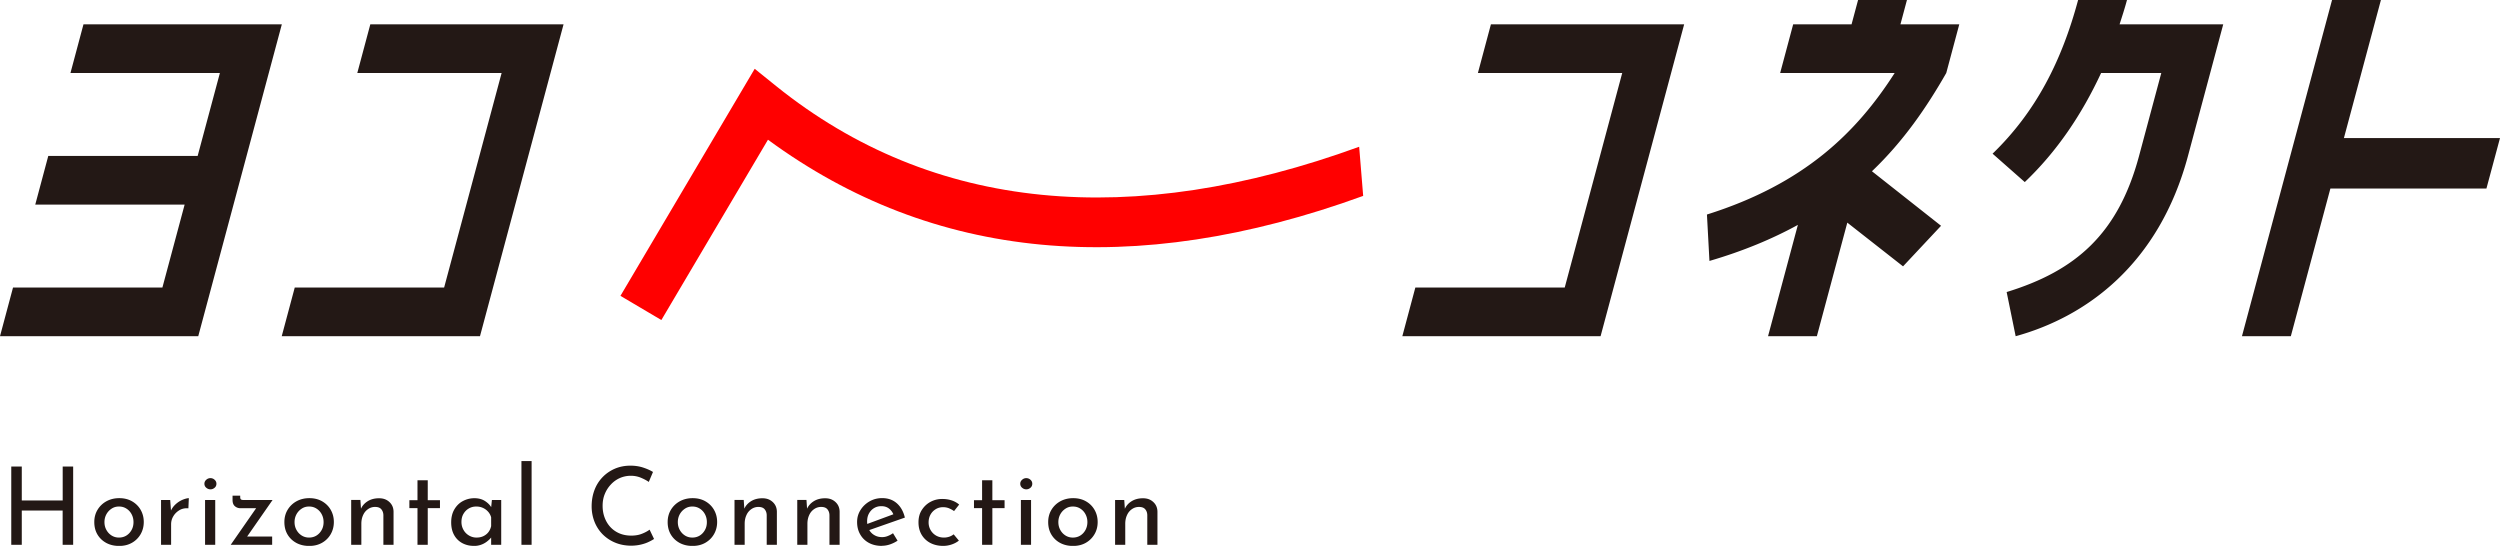
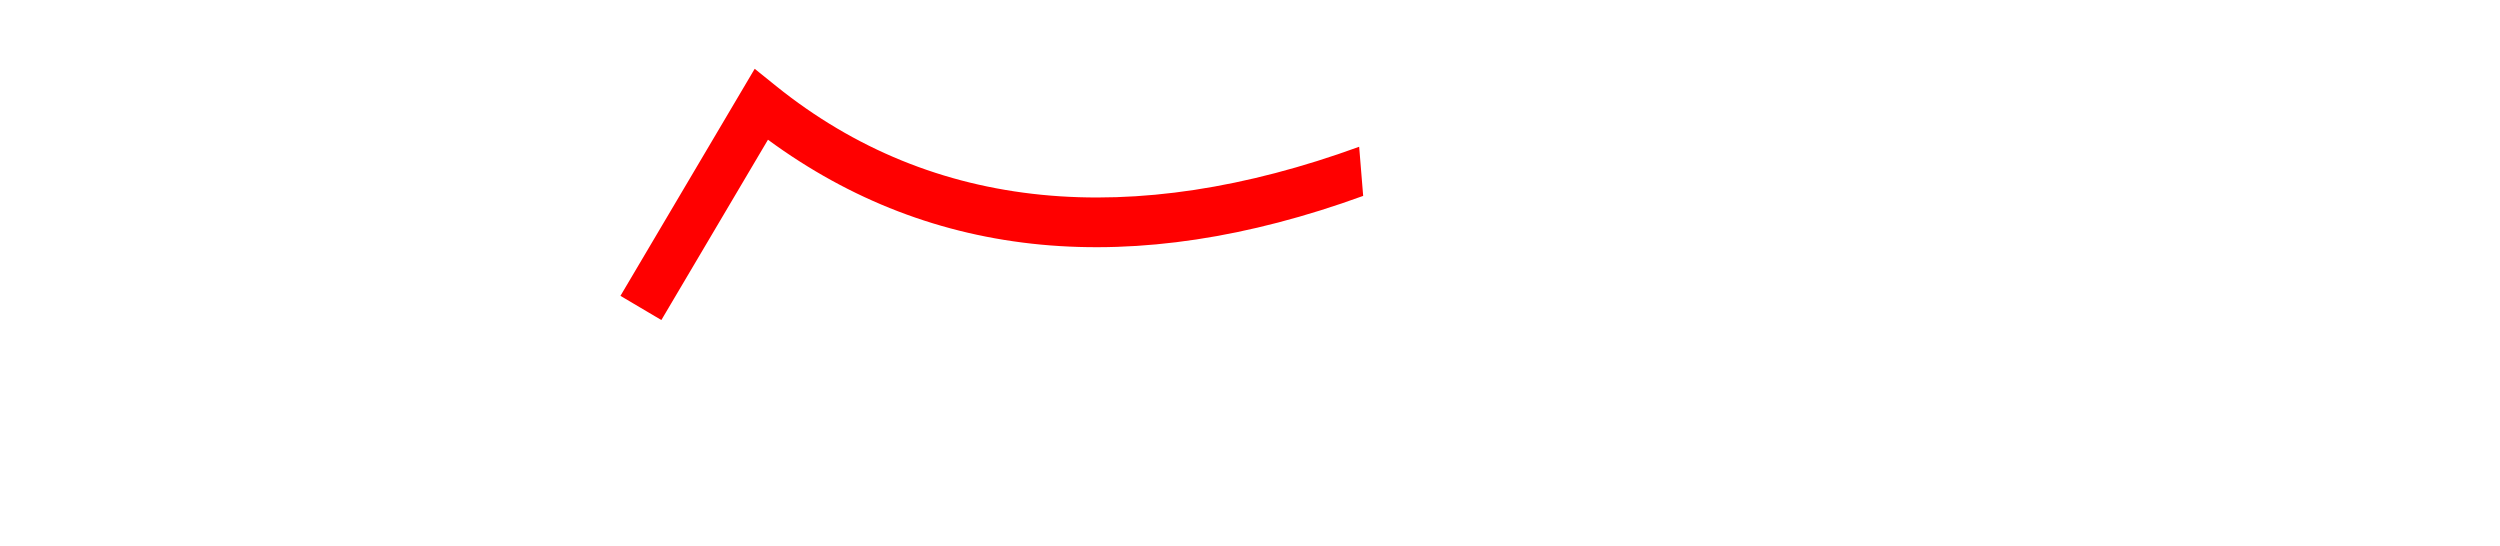
<svg xmlns="http://www.w3.org/2000/svg" id="_レイヤー_2" viewBox="0 0 499.24 109.01">
  <g id="_デザイン">
-     <path d="M14.61 93.17v15.63h-2.1v-6.85H4.35v6.85h-2.1V93.17h2.1v6.77h8.17v-6.77h2.1zm4.22 11.07c0-.89.21-1.7.64-2.42a4.69 4.69 0 011.77-1.71c.76-.42 1.62-.63 2.58-.63s1.82.21 2.55.63c.73.42 1.31.99 1.72 1.71s.62 1.53.62 2.42-.21 1.7-.62 2.42a4.58 4.58 0 01-1.72 1.72c-.74.43-1.59.64-2.57.64s-1.82-.2-2.56-.59c-.74-.4-1.33-.95-1.76-1.66s-.65-1.55-.65-2.52zm2.03.02c0 .58.13 1.1.39 1.57s.61.84 1.04 1.11c.43.27.92.41 1.47.41s1.06-.14 1.49-.41c.43-.27.77-.64 1.03-1.11s.38-.99.38-1.57-.13-1.1-.38-1.57-.59-.84-1.03-1.12-.93-.42-1.49-.42-1.04.14-1.48.43c-.44.29-.79.67-1.04 1.13-.25.47-.38.98-.38 1.55zm13.13-4.41l.19 2.59-.09-.37c.23-.53.56-.99.99-1.38s.89-.68 1.38-.89c.49-.2.91-.31 1.25-.32l-.09 2.03c-.69-.06-1.29.07-1.8.38s-.92.71-1.21 1.21c-.3.5-.44 1.03-.44 1.61v4.09h-2.01v-8.95h1.82zm6.83-3.25c0-.32.13-.58.38-.8a1.222 1.222 0 011.65 0c.24.22.37.48.37.8 0 .33-.12.6-.37.81-.25.21-.52.31-.82.31s-.58-.1-.83-.31-.38-.48-.38-.81zm.13 3.25h2.03v8.95h-2.03v-8.95zm7.08 1.64c-.45 0-.82-.14-1.13-.41-.31-.27-.46-.68-.46-1.23v-.87h1.53v.28c0 .25.05.4.16.48.11.07.29.11.55.11h5.75l-5.36 7.7-.41-.41h5.69v1.66h-8.28l5.47-7.87.35.56h-3.85zm8.76 2.75c0-.89.21-1.7.64-2.42a4.69 4.69 0 011.77-1.71c.76-.42 1.62-.63 2.58-.63s1.82.21 2.55.63c.73.42 1.31.99 1.72 1.71s.62 1.53.62 2.42-.21 1.7-.62 2.42a4.58 4.58 0 01-1.72 1.72c-.74.43-1.59.64-2.57.64s-1.82-.2-2.56-.59c-.74-.4-1.33-.95-1.76-1.66s-.65-1.55-.65-2.52zm2.03.02c0 .58.13 1.1.39 1.57s.61.84 1.04 1.11c.43.27.92.41 1.47.41s1.06-.14 1.49-.41c.43-.27.77-.64 1.03-1.11s.38-.99.38-1.57-.13-1.1-.38-1.57-.59-.84-1.03-1.12-.93-.42-1.49-.42-1.04.14-1.48.43c-.44.29-.79.67-1.04 1.13-.25.47-.38.98-.38 1.55zm13.15-4.41l.15 2.18-.07-.35c.27-.66.74-1.19 1.38-1.59s1.41-.59 2.27-.59 1.52.25 2.06.75.82 1.14.83 1.93v6.61h-2.03v-5.92c-.01-.48-.16-.87-.42-1.18-.27-.31-.68-.46-1.24-.46-.5 0-.97.14-1.39.43-.43.29-.76.68-.99 1.19-.24.51-.36 1.09-.36 1.75v4.19h-2.03v-8.95h1.84zm11.4-3.94h2.05v3.98h2.44v1.58h-2.44v7.33h-2.05v-7.33h-1.62v-1.58h1.62v-3.98zm11.25 13.1c-.84 0-1.6-.18-2.28-.54a4.02 4.02 0 01-1.63-1.59c-.4-.7-.61-1.55-.61-2.56s.21-1.87.63-2.59c.42-.72.98-1.28 1.69-1.66s1.48-.58 2.31-.58 1.55.19 2.13.57 1.02.83 1.31 1.35l-.13.32.19-1.88h1.86v8.95h-2.01v-2.33l.24.52c-.07.14-.21.33-.41.55-.2.22-.46.45-.77.68a4.156 4.156 0 01-2.52.8zm.54-1.66c.5 0 .96-.09 1.36-.28.4-.19.74-.45 1.01-.8.27-.35.45-.75.55-1.21v-1.75a2.76 2.76 0 00-.61-1.13c-.29-.32-.63-.58-1.04-.76-.4-.18-.84-.27-1.32-.27-.55 0-1.05.13-1.49.39-.45.26-.8.62-1.07 1.08-.27.46-.4 1-.4 1.62 0 .58.14 1.1.41 1.58.27.48.64.85 1.1 1.12.46.27.96.41 1.49.41zm8.97-15.28h2.03v16.73h-2.03V92.07zm26.48 15.56c-.26.17-.61.37-1.06.58-.45.22-.97.4-1.57.54-.6.14-1.26.22-1.98.22-1.2-.01-2.28-.23-3.25-.65a7.57 7.57 0 01-2.49-1.71 7.46 7.46 0 01-1.57-2.5 8.37 8.37 0 01-.54-3.01c0-1.17.19-2.24.56-3.23.37-.99.91-1.84 1.61-2.57.7-.73 1.52-1.29 2.46-1.7.94-.4 1.98-.61 3.1-.61.94 0 1.79.13 2.55.38.76.25 1.42.54 1.97.88l-.84 1.99c-.43-.3-.96-.58-1.58-.84-.62-.26-1.3-.39-2.03-.39s-1.48.15-2.16.45c-.68.3-1.28.73-1.79 1.28-.52.55-.93 1.18-1.22 1.9-.3.72-.44 1.51-.44 2.36s.13 1.62.4 2.35.65 1.36 1.15 1.9c.5.54 1.1.96 1.8 1.26.71.3 1.5.45 2.38.45.79 0 1.5-.12 2.12-.37.62-.24 1.13-.52 1.53-.82l.89 1.86zm2.72-3.39c0-.89.21-1.7.64-2.42s1.02-1.29 1.77-1.71c.76-.42 1.62-.63 2.58-.63s1.82.21 2.55.63c.73.42 1.31.99 1.72 1.71s.62 1.53.62 2.42-.21 1.7-.62 2.42-.98 1.29-1.72 1.72c-.74.43-1.59.64-2.57.64s-1.82-.2-2.56-.59c-.74-.4-1.33-.95-1.76-1.66s-.65-1.55-.65-2.52zm2.03.02c0 .58.13 1.1.39 1.57s.61.84 1.04 1.11c.43.27.92.41 1.47.41s1.06-.14 1.49-.41c.43-.27.77-.64 1.03-1.11s.38-.99.38-1.57-.13-1.1-.38-1.57-.59-.84-1.03-1.12-.93-.42-1.49-.42-1.04.14-1.48.43c-.44.29-.79.67-1.04 1.13-.25.47-.38.98-.38 1.55zm13.16-4.41l.15 2.18-.07-.35c.27-.66.74-1.19 1.38-1.59s1.41-.59 2.27-.59 1.52.25 2.06.75.82 1.14.83 1.93v6.61h-2.03v-5.92c-.01-.48-.16-.87-.42-1.18-.27-.31-.68-.46-1.24-.46-.5 0-.97.14-1.39.43-.43.29-.76.68-.99 1.19-.24.51-.36 1.09-.36 1.75v4.19h-2.03v-8.95h1.84zm12.53 0l.15 2.18-.07-.35c.27-.66.74-1.19 1.38-1.59s1.41-.59 2.27-.59 1.52.25 2.06.75.82 1.14.83 1.93v6.61h-2.03v-5.92c-.01-.48-.16-.87-.42-1.18-.27-.31-.68-.46-1.24-.46-.5 0-.97.14-1.39.43-.43.29-.76.68-.99 1.19-.24.51-.36 1.09-.36 1.75v4.19h-2.03v-8.95h1.84zm15.07 9.16c-1.02 0-1.9-.21-2.64-.62s-1.3-.97-1.71-1.69-.61-1.53-.61-2.45.23-1.68.68-2.4 1.06-1.3 1.81-1.73c.75-.43 1.58-.65 2.51-.65 1.18 0 2.16.35 2.94 1.04.78.69 1.31 1.64 1.6 2.85l-7.39 2.59-.48-1.19 6.03-2.23-.41.3c-.17-.48-.46-.89-.87-1.23s-.93-.52-1.58-.52c-.55 0-1.03.13-1.46.39-.43.26-.76.62-1.01 1.07-.25.45-.37.98-.37 1.59s.13 1.15.38 1.62c.25.48.61.85 1.06 1.11.45.27.97.4 1.55.4.39 0 .77-.07 1.13-.22.37-.14.72-.33 1.05-.56l.91 1.49c-.45.3-.95.55-1.5.74-.56.19-1.1.28-1.63.28zm15.37-1.06c-.4.33-.89.59-1.45.78-.56.19-1.12.28-1.69.28-.97 0-1.82-.2-2.56-.58-.74-.39-1.32-.94-1.74-1.64-.42-.71-.63-1.53-.63-2.49s.22-1.78.67-2.47c.45-.7 1.03-1.24 1.74-1.62.71-.38 1.49-.57 2.32-.57.71 0 1.34.1 1.91.29.57.19 1.06.47 1.48.83l-1.02 1.3c-.25-.19-.56-.36-.94-.53s-.8-.25-1.26-.25c-.53 0-1.02.13-1.46.4-.44.27-.79.63-1.04 1.08-.25.45-.38.97-.38 1.55a3.002 3.002 0 001.47 2.63c.46.27.99.41 1.6.41.37 0 .72-.06 1.05-.17s.62-.27.88-.48l1.04 1.25zm4.63-12.04h2.05v3.98h2.44v1.58h-2.44v7.33h-2.05v-7.33h-1.62v-1.58h1.62v-3.98zm7.62.69c0-.32.13-.58.38-.8a1.222 1.222 0 011.65 0c.25.22.37.48.37.8 0 .33-.12.6-.37.81-.25.21-.52.31-.82.31s-.58-.1-.83-.31-.38-.48-.38-.81zm.13 3.25h2.03v8.95h-2.03v-8.95zm5.45 4.39c0-.89.21-1.7.64-2.42s1.02-1.29 1.77-1.71c.76-.42 1.62-.63 2.58-.63s1.82.21 2.55.63c.74.42 1.31.99 1.72 1.71.41.72.62 1.53.62 2.42s-.2 1.7-.62 2.42-.98 1.29-1.72 1.72-1.59.64-2.57.64-1.82-.2-2.56-.59-1.33-.95-1.76-1.66-.65-1.55-.65-2.52zm2.03.02c0 .58.13 1.1.39 1.57s.61.84 1.04 1.11c.43.27.92.41 1.47.41s1.06-.14 1.49-.41c.43-.27.77-.64 1.03-1.11.25-.47.38-.99.38-1.57s-.13-1.1-.38-1.57-.59-.84-1.03-1.12c-.43-.28-.93-.42-1.49-.42s-1.04.14-1.48.43-.79.67-1.04 1.13c-.25.47-.38.98-.38 1.55zm13.16-4.41l.15 2.18-.06-.35c.27-.66.74-1.19 1.38-1.59.65-.4 1.4-.59 2.27-.59s1.52.25 2.06.75.82 1.14.83 1.93v6.61h-2.03v-5.92c-.01-.48-.15-.87-.42-1.18-.27-.31-.68-.46-1.24-.46-.5 0-.97.14-1.39.43-.43.29-.76.68-.99 1.19-.24.51-.36 1.09-.36 1.75v4.19h-2.03v-8.95h1.84zM56.28 4.86L39.59 67.14H0l2.6-9.72h29.83l4.44-16.56H7.04l2.6-9.72h29.83l4.44-16.56H14.07l2.6-9.72h39.6zm15.07 9.72l2.6-9.72h38.59L95.85 67.14H56.26l2.6-9.72h29.83l11.48-42.84H71.34zm223.78 0l2.6-9.72h38.59l-16.69 62.28h-39.59l2.6-9.72h29.83l11.48-42.84h-28.83zm67.7 52.56h-9.76l5.96-22.23c-5.09 2.79-10.89 5.22-17.66 7.2l-.5-9.27c19.44-6.12 29.88-16.38 37.49-28.26h-22.87l2.6-9.72h11.66l1.3-4.86h9.76l-1.3 4.86h11.75l-2.6 9.72c-3.91 6.84-8.52 13.59-14.84 19.62l13.8 10.89-7.59 8.1-11.13-8.73-6.08 22.68zm56.75-52.56c-3.85 8.28-8.81 15.66-15.24 21.78l-6.43-5.67c8.66-8.37 13.82-18.54 17.08-30.69h9.76c-.43 1.62-.96 3.24-1.48 4.86h20.7l-7.04 26.28c-5.81 21.69-20.36 32.13-34.41 36l-1.8-8.82c13.79-4.23 22.27-11.61 26.44-27.18l4.44-16.56h-12.02zM465.7 0h9.76l-7.39 27.57h31.17l-2.71 10.08h-31.16l-7.9 29.49h-9.76L465.7 0z" fill="#231815" />
    <path d="M272.22 39.12c-45.98 16.73-85.94 12.96-118.86-11.22l-21.29 36.01-8.17-4.83 26.81-45.34 4.27 3.44c31.4 25.25 71.13 28.62 116.44 12.13l.8 9.81z" fill="red" />
  </g>
</svg>